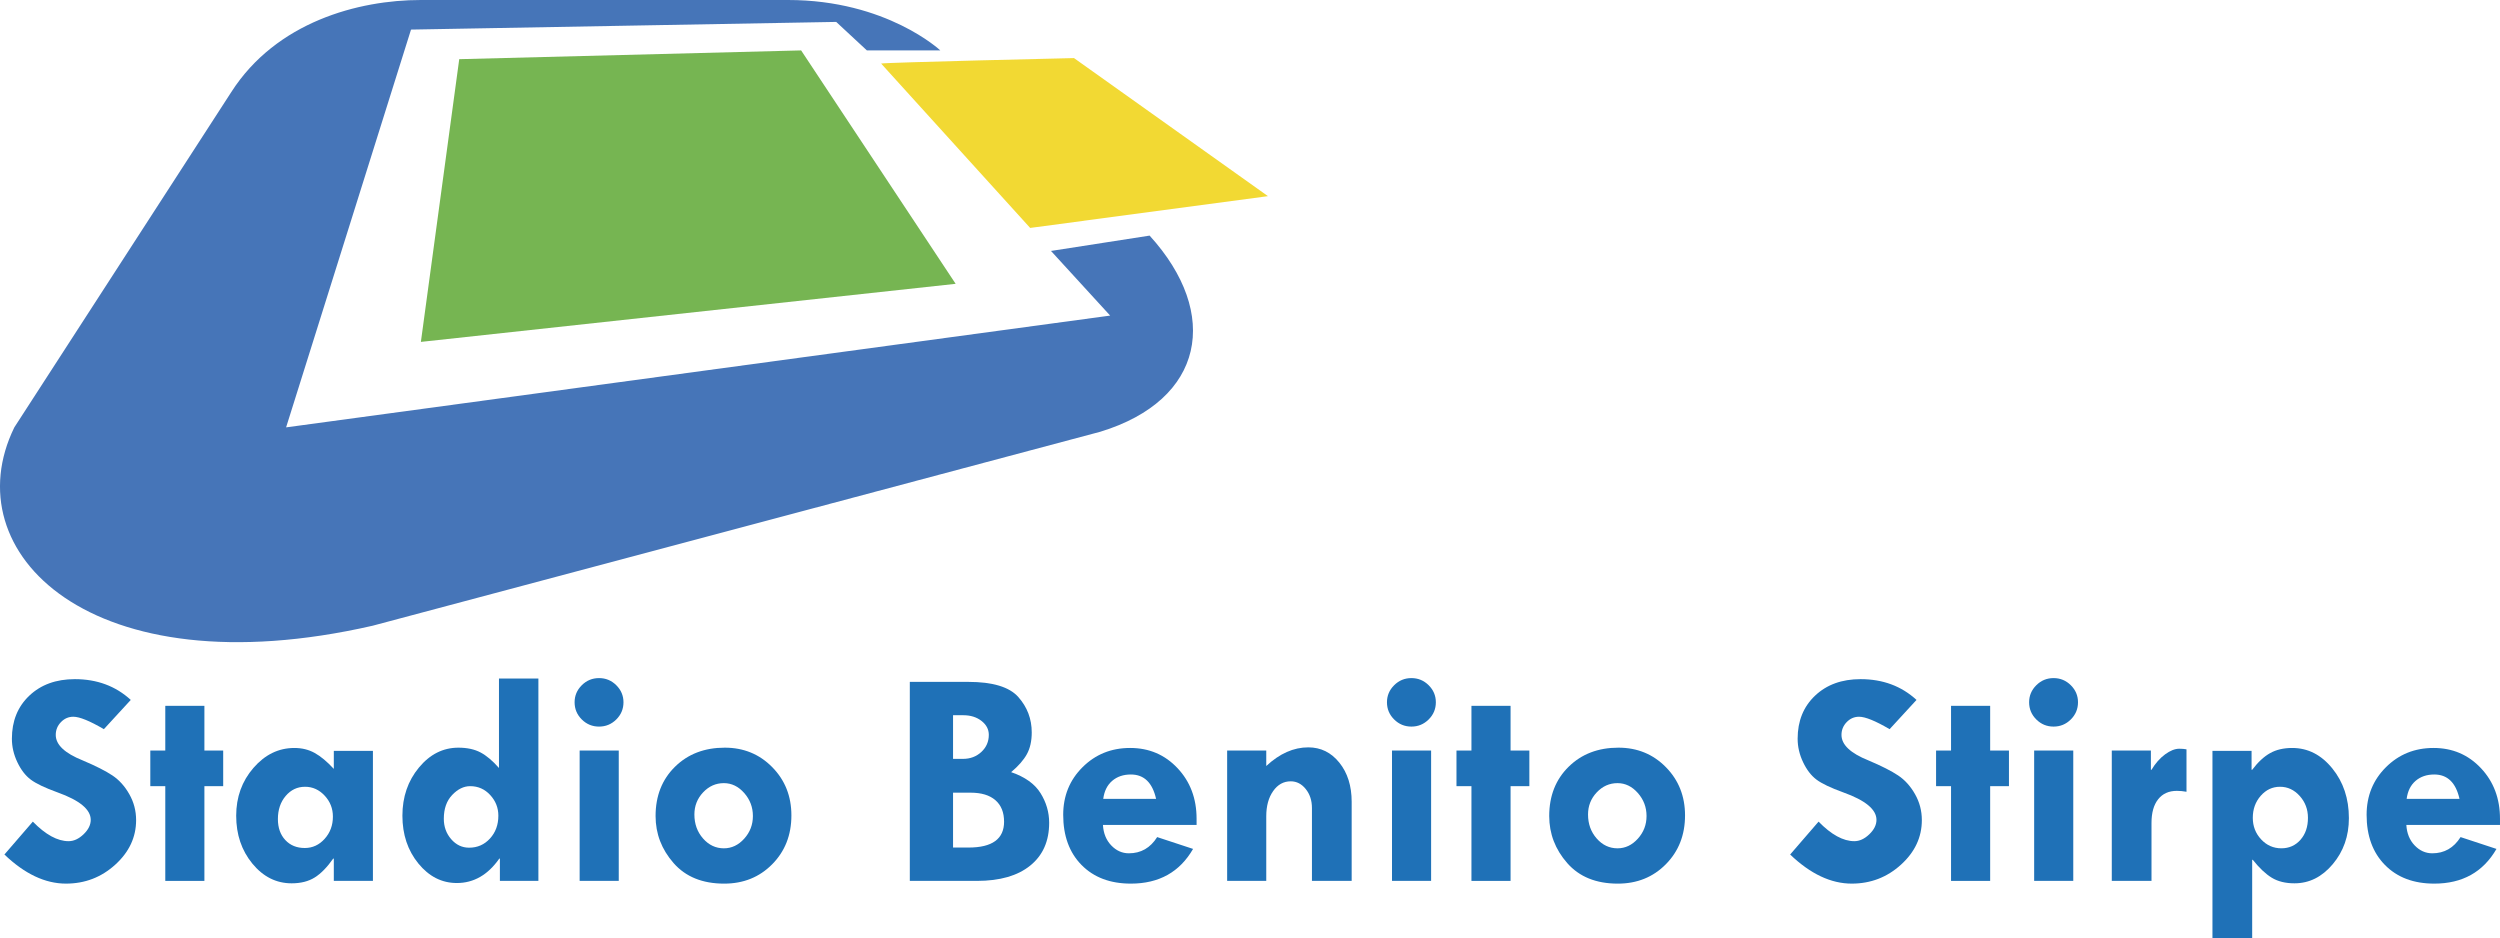
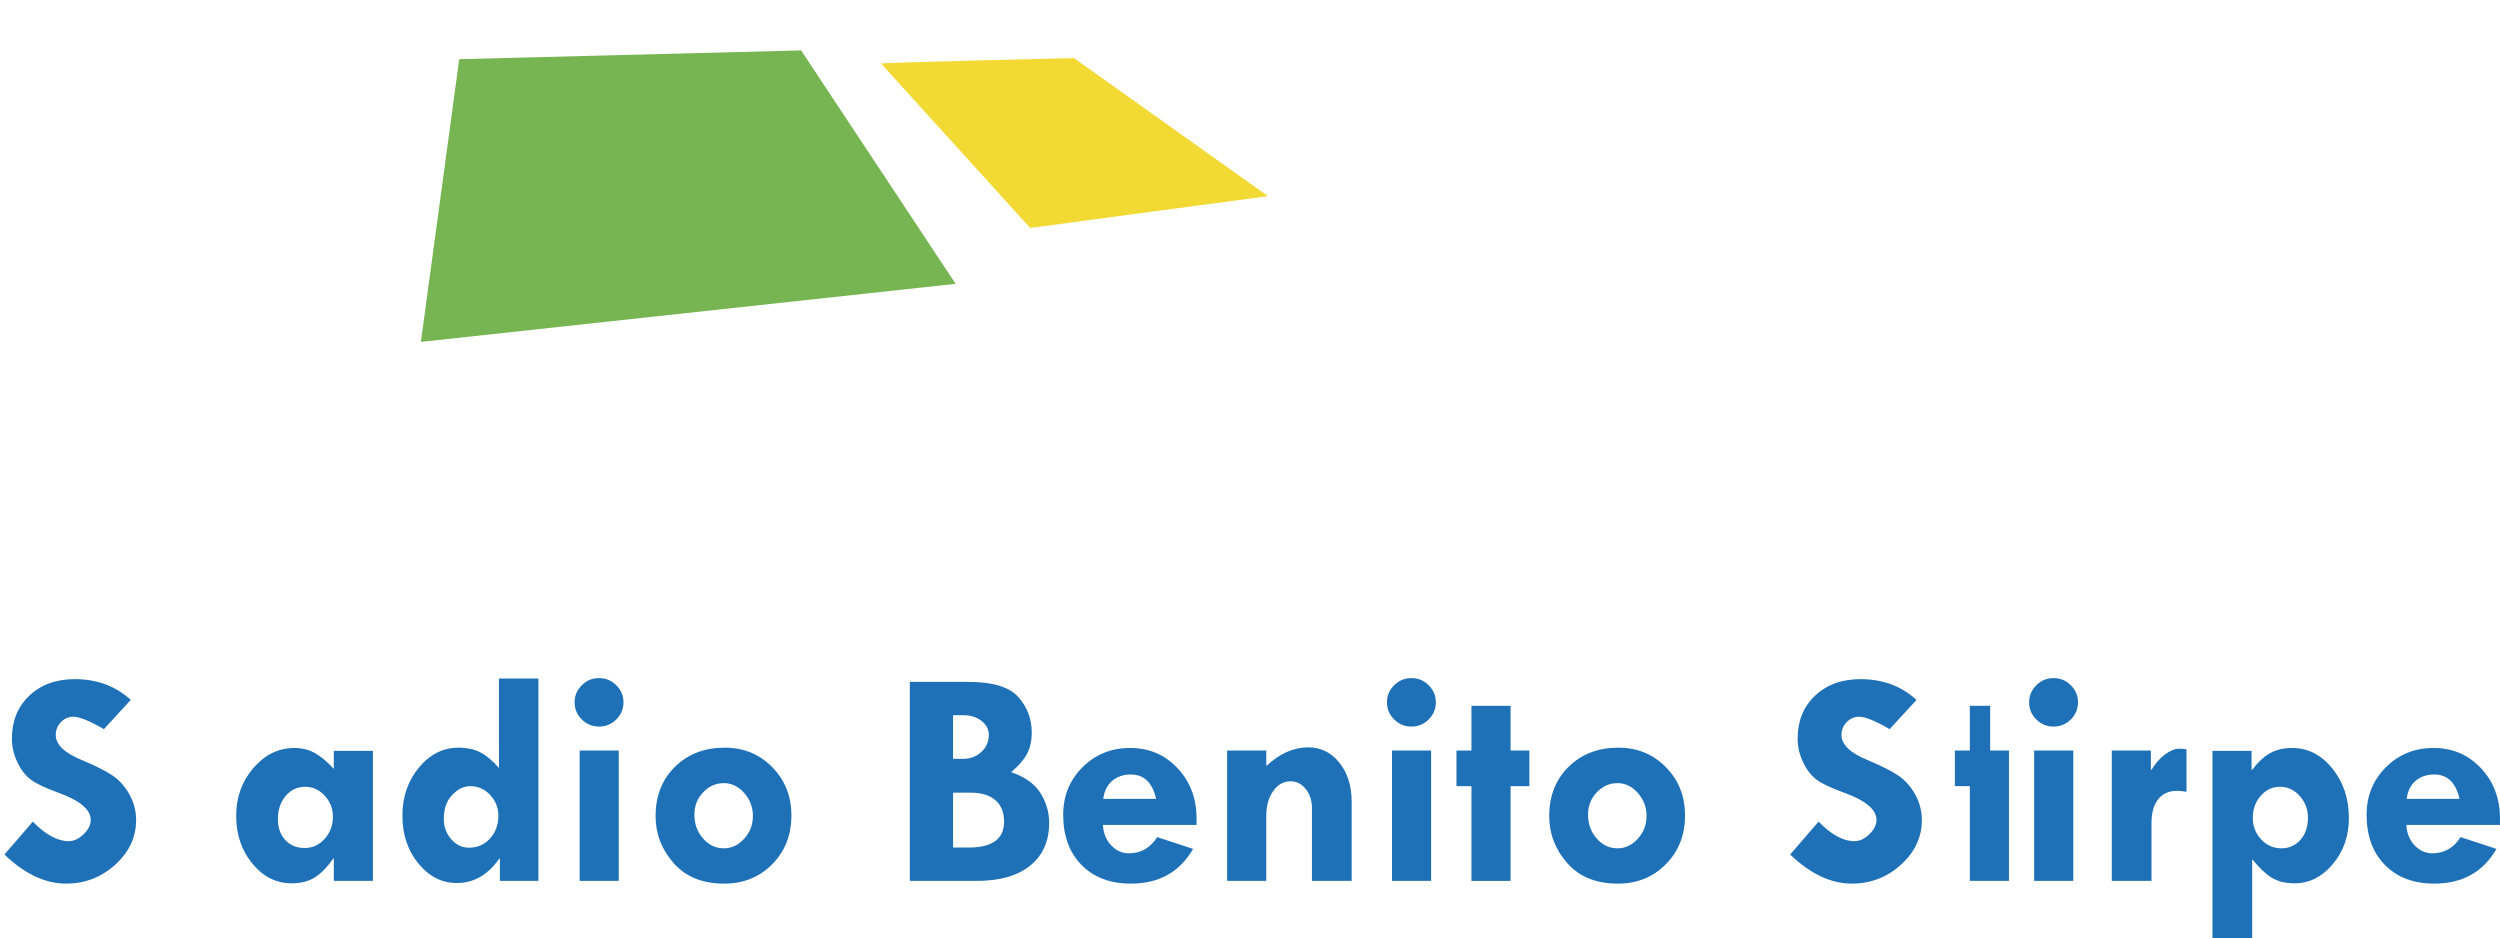
<svg xmlns="http://www.w3.org/2000/svg" version="1.1" id="Livello_1" x="0px" y="0px" width="425.197px" height="159.591px" viewBox="0 0 425.197 159.591" style="enable-background:new 0 0 425.197 159.591;" xml:space="preserve">
  <rect x="0" y="0" width="425.197" height="159.591" fill="#333333" stroke="none" />
  <rect x="-11" y="-10.3" style="fill:#FFFFFF;stroke:#000000;stroke-miterlimit:10;" width="445" height="176" />
  <g>
    <polygon style="fill:#76B552;" points="78.106,10.064 136.256,8.573 162.535,48.272 71.583,58.15  " />
    <path style="fill:#F2D933;" d="M149.861,10.81c0.559-0.186,32.802-0.932,32.802-0.932l32.989,23.483l-40.444,5.405L149.861,10.81z" />
-     <path style="fill:#4675B8;" d="M178.75,42.68l10.064,10.996L48.659,72.687L69.906,5.032l72.314-1.305l5.219,4.846h12.487   c0,0-9.132-8.573-25.906-8.573S71.583,0,71.583,0C60.96,0,46.981,3.728,39.34,15.656L2.437,72.687   c-10.381,21.22,12.86,44.73,60.945,33.734l123.754-32.989c17.706-5.405,20.497-20.056,8.387-33.361L178.75,42.68z" />
    <g>
      <path style="fill:#1F71B7;" d="M22.24,119.041l-4.573,4.975c-2.408-1.409-4.14-2.114-5.197-2.114c-0.815,0-1.516,0.305-2.105,0.915    s-0.883,1.336-0.883,2.177c0,1.667,1.524,3.11,4.573,4.331c2.235,0.946,3.924,1.801,5.067,2.566s2.101,1.826,2.871,3.184    c0.771,1.358,1.156,2.827,1.156,4.408c0,2.904-1.182,5.431-3.547,7.579s-5.158,3.222-8.38,3.222c-3.534,0-7.025-1.65-10.472-4.949    l4.833-5.594c2.165,2.217,4.192,3.325,6.081,3.325c0.883,0,1.732-0.39,2.546-1.17c0.814-0.78,1.221-1.599,1.221-2.456    c0-1.766-1.88-3.322-5.639-4.669c-2.148-0.777-3.673-1.505-4.573-2.184c-0.901-0.679-1.659-1.667-2.274-2.965    c-0.615-1.297-0.923-2.625-0.923-3.983c0-3.007,0.988-5.448,2.962-7.321c1.975-1.873,4.556-2.81,7.744-2.81    C16.505,115.51,19.676,116.687,22.24,119.041z" />
-       <path style="fill:#1F71B7;" d="M28.112,120.047h6.652v7.605h3.196v6.058h-3.196v16.112h-6.652V133.71h-2.547v-6.058h2.547V120.047z" />
      <path style="fill:#1F71B7;" d="M56.774,149.821v-3.789H56.67c-1.04,1.478-2.088,2.548-3.144,3.209c-1.057,0.662-2.365,0.993-3.924,0.993    c-2.616,0-4.842-1.117-6.678-3.351c-1.837-2.234-2.754-4.95-2.754-8.146c0-3.162,0.978-5.873,2.936-8.133    c1.957-2.26,4.279-3.39,6.964-3.39c1.282,0,2.434,0.284,3.456,0.851s2.105,1.469,3.248,2.707v-3.068h6.652v22.118h-6.652V149.821z     M51.889,133.813c-1.317,0-2.417,0.52-3.3,1.56s-1.325,2.35-1.325,3.931c0,1.478,0.42,2.668,1.26,3.57    c0.84,0.902,1.945,1.353,3.313,1.353c1.316,0,2.443-0.52,3.378-1.56c0.935-1.04,1.403-2.298,1.403-3.777    c0-1.375-0.468-2.565-1.403-3.57C54.28,134.315,53.171,133.813,51.889,133.813z" />
      <path style="fill:#1F71B7;" d="M84.865,115.407h6.704v34.415h-6.548v-3.789h-0.104c-1.937,2.767-4.341,4.15-7.213,4.15    c-2.56,0-4.743-1.109-6.551-3.325c-1.808-2.217-2.711-4.924-2.711-8.12c0-3.197,0.934-5.925,2.802-8.185s4.108-3.39,6.72-3.39    c1.487,0,2.741,0.271,3.762,0.812c1.02,0.541,2.067,1.422,3.139,2.642L84.865,115.407L84.865,115.407z M79.967,133.71    c-1.088,0-2.108,0.499-3.058,1.495c-0.95,0.997-1.425,2.346-1.425,4.047c0,1.358,0.419,2.518,1.257,3.48    c0.838,0.963,1.853,1.443,3.045,1.443c1.416,0,2.6-0.519,3.55-1.56c0.95-1.039,1.425-2.333,1.425-3.88    c0-1.34-0.462-2.513-1.387-3.519C82.45,134.212,81.314,133.71,79.967,133.71z" />
      <path style="fill:#1F71B7;" d="M97.727,119.441c0-1.121,0.407-2.086,1.221-2.896c0.814-0.81,1.793-1.216,2.936-1.216    s2.122,0.405,2.936,1.216c0.814,0.81,1.221,1.776,1.221,2.896c0,1.138-0.407,2.112-1.221,2.922s-1.793,1.215-2.936,1.215    s-2.122-0.405-2.936-1.215C98.134,121.553,97.727,120.579,97.727,119.441z M98.585,127.652h6.652v22.17h-6.652V127.652z" />
      <path style="fill:#1F71B7;" d="M111.5,138.788c0-3.42,1.1-6.213,3.3-8.378c2.2-2.165,5.024-3.248,8.471-3.248    c3.205,0,5.894,1.104,8.069,3.312c2.174,2.208,3.261,4.945,3.261,8.211c0,3.334-1.087,6.101-3.261,8.301s-4.898,3.3-8.173,3.3    c-3.69,0-6.557-1.164-8.601-3.493C112.522,144.464,111.5,141.796,111.5,138.788z M128.053,138.788    c0-1.495-0.494-2.801-1.481-3.918c-0.988-1.117-2.14-1.676-3.456-1.676c-1.369,0-2.547,0.524-3.534,1.573    c-0.987,1.048-1.481,2.303-1.481,3.764c0,1.598,0.489,2.956,1.468,4.073c0.978,1.117,2.161,1.676,3.547,1.676    c1.316,0,2.469-0.545,3.456-1.637C127.559,141.551,128.053,140.266,128.053,138.788z" />
      <path style="fill:#1F71B7;" d="M154.74,115.974h9.94c4.152,0,6.99,0.859,8.513,2.576c1.523,1.717,2.284,3.726,2.284,6.027    c0,1.46-0.277,2.692-0.831,3.696s-1.447,2.022-2.676,3.052c2.356,0.809,4.023,1.999,5.002,3.573s1.468,3.255,1.468,5.043    c0,3.113-1.073,5.538-3.219,7.275s-5.165,2.605-9.059,2.605H154.74V115.974z M162.094,121.645v7.424h1.682    c1.242,0,2.285-0.392,3.131-1.177c0.845-0.785,1.268-1.755,1.268-2.91c0-0.931-0.414-1.72-1.242-2.367    c-0.828-0.647-1.863-0.97-3.105-0.97H162.094z M162.094,134.818v9.332h2.634c4.03,0,6.044-1.465,6.044-4.395    c0-1.585-0.491-2.805-1.473-3.658c-0.982-0.853-2.385-1.28-4.21-1.28h-2.995V134.818z" />
      <path style="fill:#1F71B7;" d="M203.515,140.309h-15.929c0.086,1.427,0.559,2.587,1.416,3.48c0.858,0.894,1.858,1.34,3.001,1.34    c2.044,0,3.647-0.919,4.807-2.758l6.107,2.011c-2.27,3.936-5.795,5.903-10.576,5.903c-3.517,0-6.315-1.057-8.394-3.171    s-3.118-4.958-3.118-8.533c0-3.214,1.095-5.912,3.287-8.095c2.191-2.182,4.889-3.274,8.095-3.274c3.222,0,5.911,1.147,8.068,3.442    c2.157,2.294,3.235,5.16,3.235,8.597L203.515,140.309L203.515,140.309z M187.637,135.875h8.991    c-0.623-2.767-2.053-4.15-4.287-4.15c-1.283,0-2.343,0.361-3.183,1.083C188.317,133.529,187.81,134.552,187.637,135.875z" />
      <path style="fill:#1F71B7;" d="M215.364,127.652v2.629c2.27-2.114,4.652-3.171,7.146-3.171c2.131,0,3.893,0.868,5.288,2.604    c1.394,1.736,2.092,3.953,2.092,6.651v13.457h-6.756v-12.4c0-1.271-0.351-2.346-1.053-3.222c-0.701-0.876-1.555-1.315-2.56-1.315    c-1.213,0-2.209,0.554-2.988,1.663c-0.78,1.109-1.17,2.539-1.17,4.292v10.982h-6.652v-22.17    C208.711,127.652,215.364,127.652,215.364,127.652z" />
      <path style="fill:#1F71B7;" d="M235.893,119.441c0-1.121,0.407-2.086,1.222-2.896c0.814-0.81,1.793-1.216,2.936-1.216    s2.122,0.405,2.936,1.216c0.814,0.81,1.221,1.776,1.221,2.896c0,1.138-0.407,2.112-1.221,2.922s-1.793,1.215-2.936,1.215    s-2.122-0.405-2.936-1.215C236.299,121.553,235.893,120.579,235.893,119.441z M236.75,127.652h6.652v22.17h-6.652V127.652z" />
      <path style="fill:#1F71B7;" d="M250.262,120.047h6.653v7.605h3.196v6.058h-3.196v16.112h-6.653V133.71h-2.546v-6.058h2.546    L250.262,120.047L250.262,120.047z" />
      <path style="fill:#1F71B7;" d="M263.489,138.788c0-3.42,1.1-6.213,3.3-8.378c2.2-2.165,5.024-3.248,8.471-3.248    c3.205,0,5.894,1.104,8.068,3.312c2.174,2.208,3.261,4.945,3.261,8.211c0,3.334-1.087,6.101-3.261,8.301    c-2.174,2.2-4.898,3.3-8.173,3.3c-3.69,0-6.557-1.164-8.601-3.493C264.511,144.464,263.489,141.796,263.489,138.788z     M280.042,138.788c0-1.495-0.494-2.801-1.481-3.918s-2.14-1.676-3.456-1.676c-1.368,0-2.546,0.524-3.534,1.573    c-0.987,1.048-1.481,2.303-1.481,3.764c0,1.598,0.489,2.956,1.468,4.073c0.979,1.117,2.161,1.676,3.547,1.676    c1.316,0,2.469-0.545,3.456-1.637C279.548,141.551,280.042,140.266,280.042,138.788z" />
      <path style="fill:#1F71B7;" d="M325.958,119.041l-4.574,4.975c-2.408-1.409-4.141-2.114-5.197-2.114c-0.814,0-1.516,0.305-2.105,0.915    c-0.589,0.61-0.884,1.336-0.884,2.177c0,1.667,1.524,3.11,4.573,4.331c2.235,0.946,3.924,1.801,5.067,2.566    c1.143,0.765,2.1,1.826,2.871,3.184s1.156,2.827,1.156,4.408c0,2.904-1.182,5.431-3.547,7.579    c-2.364,2.148-5.158,3.222-8.38,3.222c-3.534,0-7.025-1.65-10.472-4.949l4.833-5.594c2.165,2.217,4.192,3.325,6.08,3.325    c0.884,0,1.732-0.39,2.547-1.17c0.814-0.78,1.221-1.599,1.221-2.456c0-1.766-1.88-3.322-5.639-4.669    c-2.148-0.777-3.673-1.505-4.573-2.184c-0.901-0.679-1.659-1.667-2.274-2.965c-0.615-1.297-0.922-2.625-0.922-3.983    c0-3.007,0.988-5.448,2.963-7.321s4.556-2.81,7.743-2.81C320.224,115.51,323.394,116.687,325.958,119.041z" />
-       <path style="fill:#1F71B7;" d="M331.831,120.047h6.653v7.605h3.196v6.058h-3.196v16.112h-6.653V133.71h-2.546v-6.058h2.546V120.047z" />
+       <path style="fill:#1F71B7;" d="M331.831,120.047h6.653v7.605h3.196v6.058v16.112h-6.653V133.71h-2.546v-6.058h2.546V120.047z" />
      <path style="fill:#1F71B7;" d="M345.11,119.441c0-1.121,0.407-2.086,1.222-2.896c0.814-0.81,1.793-1.216,2.936-1.216    s2.122,0.405,2.936,1.216c0.814,0.81,1.221,1.776,1.221,2.896c0,1.138-0.407,2.112-1.221,2.922s-1.793,1.215-2.936,1.215    s-2.122-0.405-2.936-1.215C345.517,121.553,345.11,120.579,345.11,119.441z M345.967,127.652h6.652v22.17h-6.652V127.652z" />
      <path style="fill:#1F71B7;" d="M365.82,127.652v3.274h0.104c0.658-1.1,1.425-1.972,2.3-2.616c0.874-0.645,1.685-0.967,2.43-0.967    c0.45,0,0.858,0.035,1.221,0.103v7.218c-0.554-0.103-1.1-0.155-1.637-0.155c-1.368,0-2.43,0.477-3.183,1.431    c-0.753,0.954-1.131,2.29-1.131,4.009v9.873h-6.756v-22.17C359.168,127.652,365.82,127.652,365.82,127.652z" />
      <path style="fill:#1F71B7;" d="M382.945,127.703v3.222h0.104c0.97-1.289,1.979-2.23,3.027-2.823s2.308-0.889,3.781-0.889    c2.667,0,4.941,1.16,6.821,3.48s2.819,5.139,2.819,8.455c0,3.042-0.914,5.65-2.741,7.824c-1.828,2.174-3.998,3.261-6.51,3.261    c-1.542,0-2.833-0.318-3.872-0.954c-1.04-0.636-2.114-1.65-3.222-3.042h-0.104v13.353h-6.756v-31.888L382.945,127.703    L382.945,127.703z M392.533,139.097c0-1.444-0.468-2.685-1.403-3.725c-0.935-1.04-2.053-1.56-3.352-1.56    c-1.282,0-2.374,0.511-3.274,1.534c-0.901,1.023-1.351,2.273-1.351,3.751c0,1.427,0.472,2.647,1.416,3.661    c0.944,1.014,2.092,1.521,3.443,1.521c1.316,0,2.399-0.481,3.248-1.444C392.109,141.873,392.533,140.627,392.533,139.097z" />
      <path style="fill:#1F71B7;" d="M425.197,140.309h-15.929c0.086,1.427,0.559,2.587,1.416,3.48c0.858,0.894,1.858,1.34,3.001,1.34    c2.044,0,3.647-0.919,4.807-2.758l6.107,2.011c-2.27,3.936-5.795,5.903-10.576,5.903c-3.517,0-6.315-1.057-8.394-3.171    s-3.118-4.958-3.118-8.533c0-3.214,1.095-5.912,3.287-8.095c2.191-2.182,4.889-3.274,8.095-3.274c3.222,0,5.911,1.147,8.068,3.442    c2.157,2.294,3.235,5.16,3.235,8.597v1.058H425.197z M409.32,135.875h8.991c-0.623-2.767-2.053-4.15-4.287-4.15    c-1.283,0-2.343,0.361-3.183,1.083C410,133.529,409.492,134.552,409.32,135.875z" />
    </g>
  </g>
</svg>